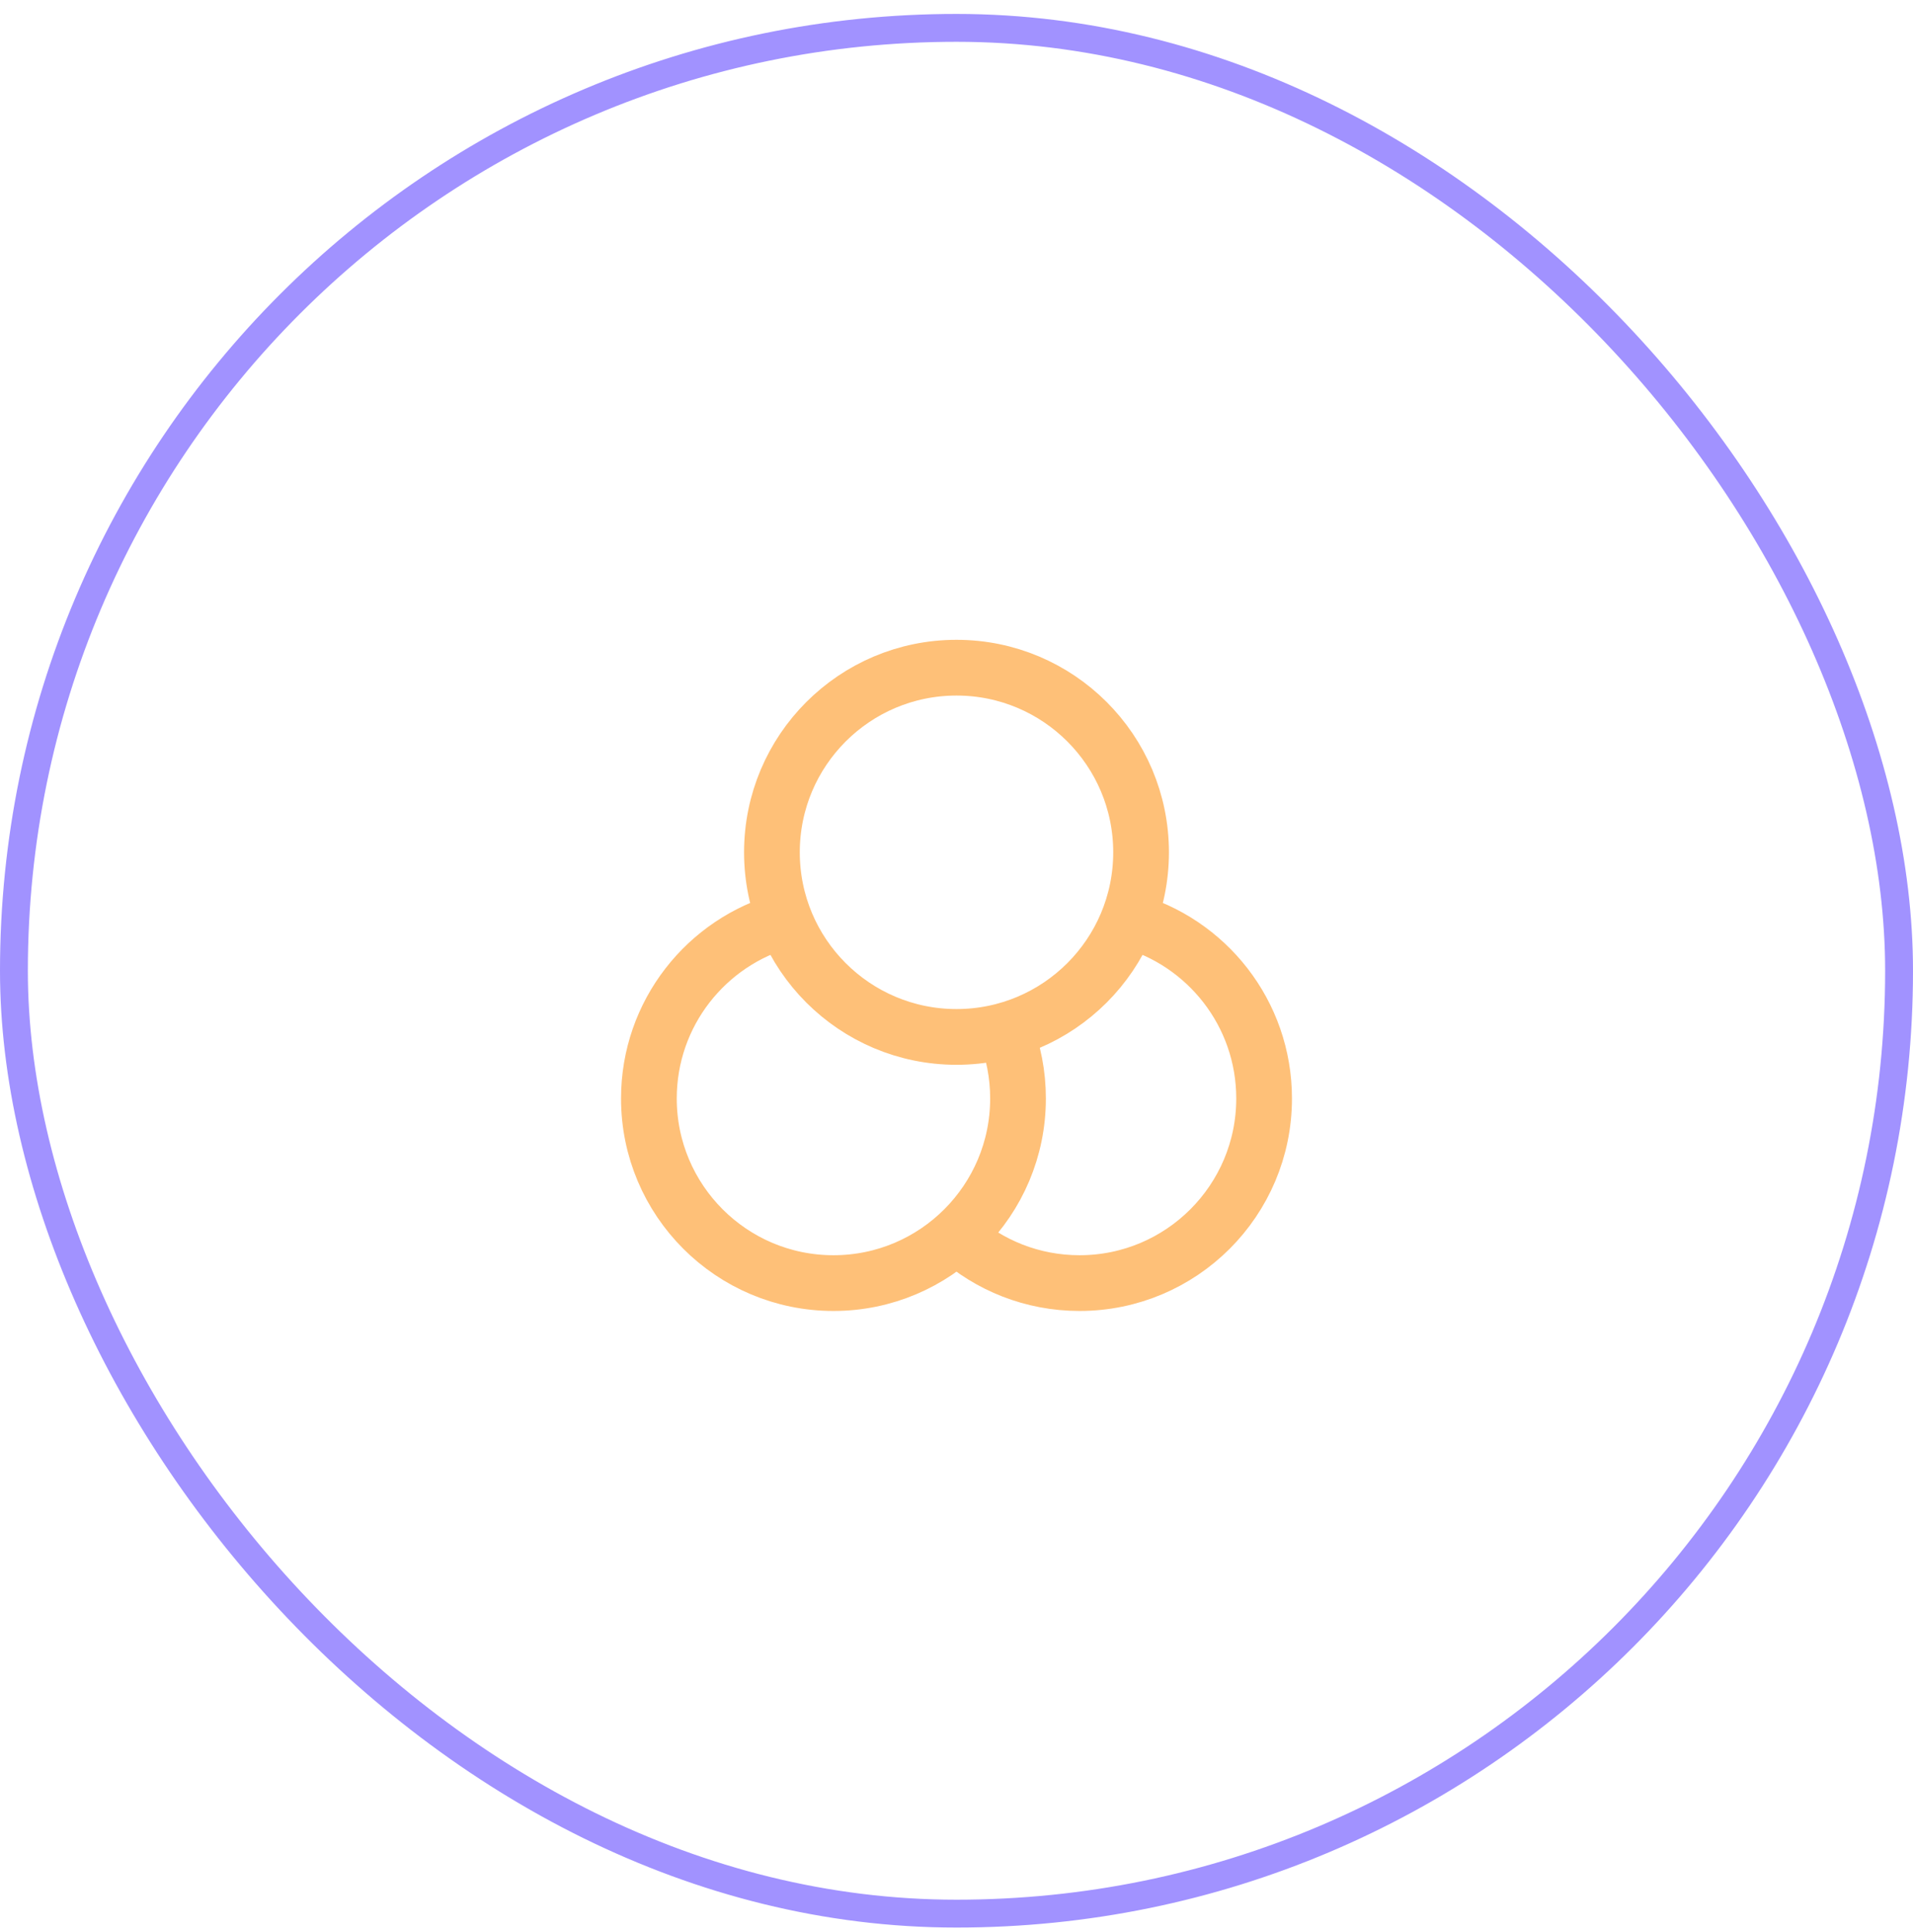
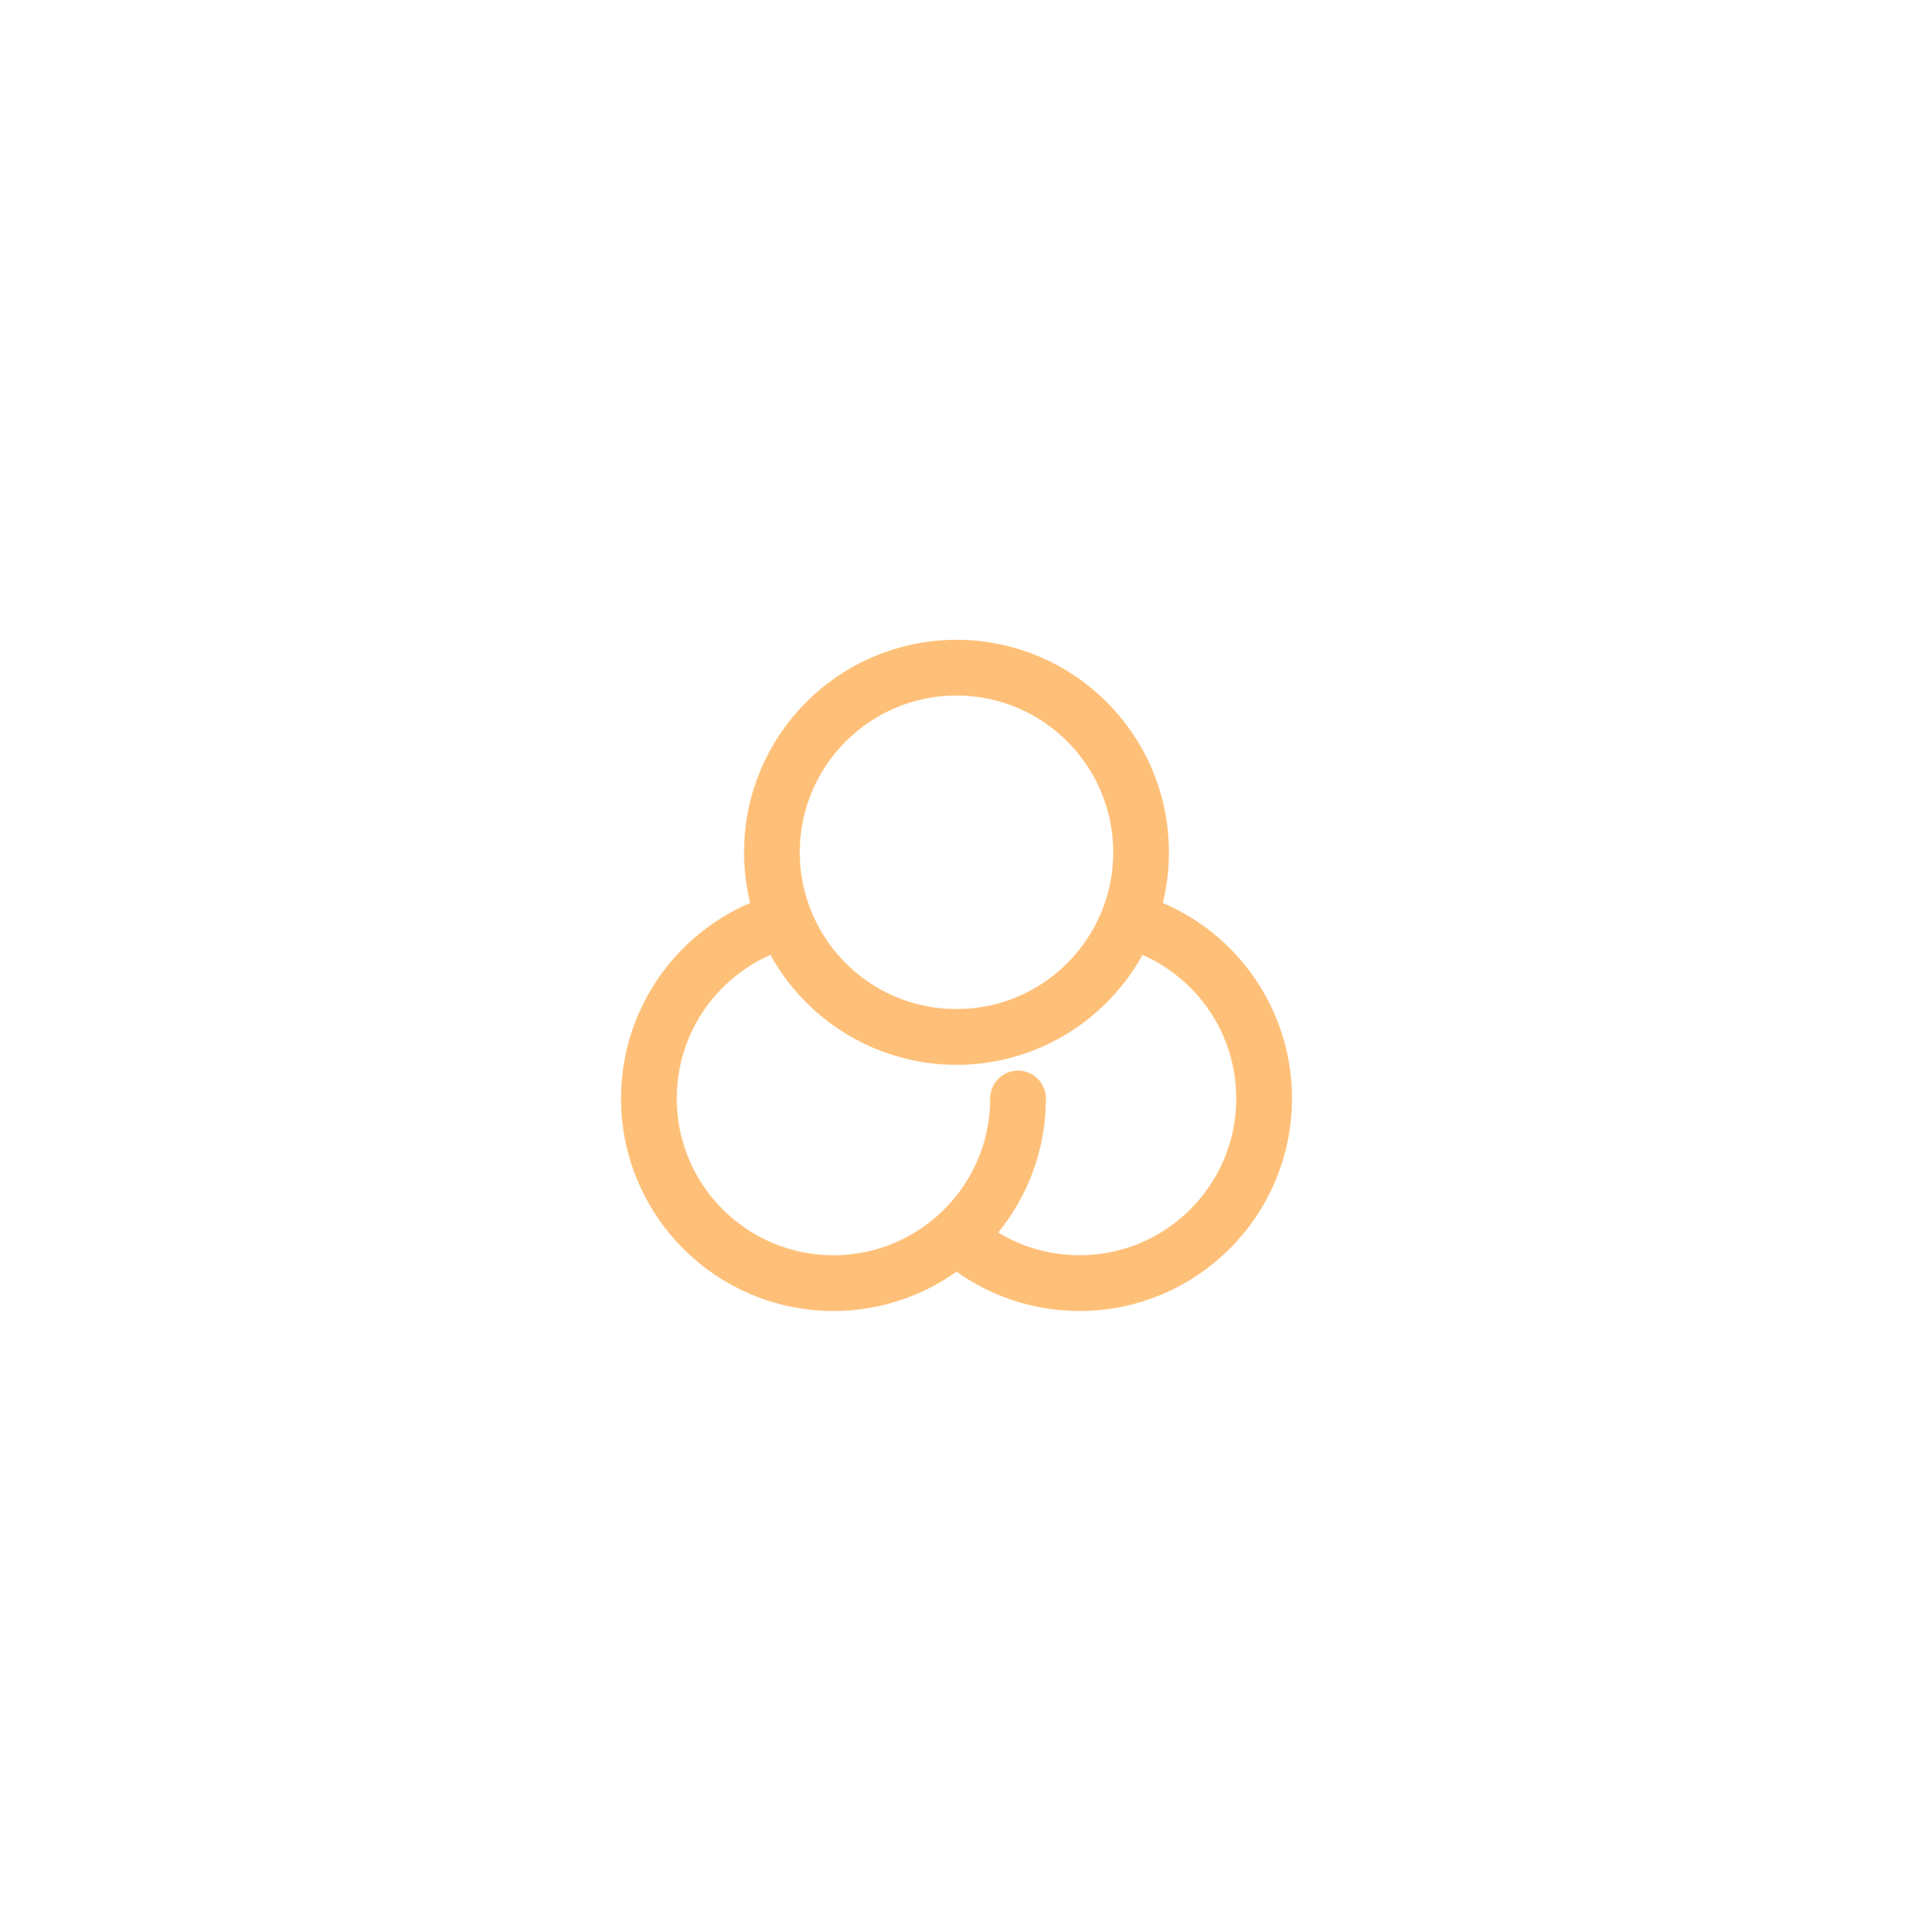
<svg xmlns="http://www.w3.org/2000/svg" width="103" height="104" viewBox="0 0 103 104" fill="none">
-   <path d="M51.5 66.532C53.258 68.106 55.58 69.062 58.125 69.062C63.613 69.062 68.062 64.613 68.062 59.125C68.062 54.542 64.96 50.684 60.742 49.536M42.258 49.536C38.039 50.684 34.938 54.542 34.938 59.125C34.938 64.613 39.387 69.062 44.875 69.062C50.363 69.062 54.812 64.613 54.812 59.125C54.812 57.832 54.566 56.597 54.117 55.464M61.438 45.875C61.438 51.363 56.988 55.812 51.5 55.812C46.012 55.812 41.562 51.363 41.562 45.875C41.562 40.387 46.012 35.938 51.5 35.938C56.988 35.938 61.438 40.387 61.438 45.875Z" stroke="#FEC078" stroke-width="3" stroke-linecap="round" stroke-linejoin="round" />
-   <rect x="0.75" y="1.5" width="101.5" height="101.5" rx="50.75" stroke="#A192FF" stroke-width="1.5" />
+   <path d="M51.5 66.532C53.258 68.106 55.58 69.062 58.125 69.062C63.613 69.062 68.062 64.613 68.062 59.125C68.062 54.542 64.96 50.684 60.742 49.536M42.258 49.536C38.039 50.684 34.938 54.542 34.938 59.125C34.938 64.613 39.387 69.062 44.875 69.062C50.363 69.062 54.812 64.613 54.812 59.125M61.438 45.875C61.438 51.363 56.988 55.812 51.5 55.812C46.012 55.812 41.562 51.363 41.562 45.875C41.562 40.387 46.012 35.938 51.5 35.938C56.988 35.938 61.438 40.387 61.438 45.875Z" stroke="#FEC078" stroke-width="3" stroke-linecap="round" stroke-linejoin="round" />
</svg>